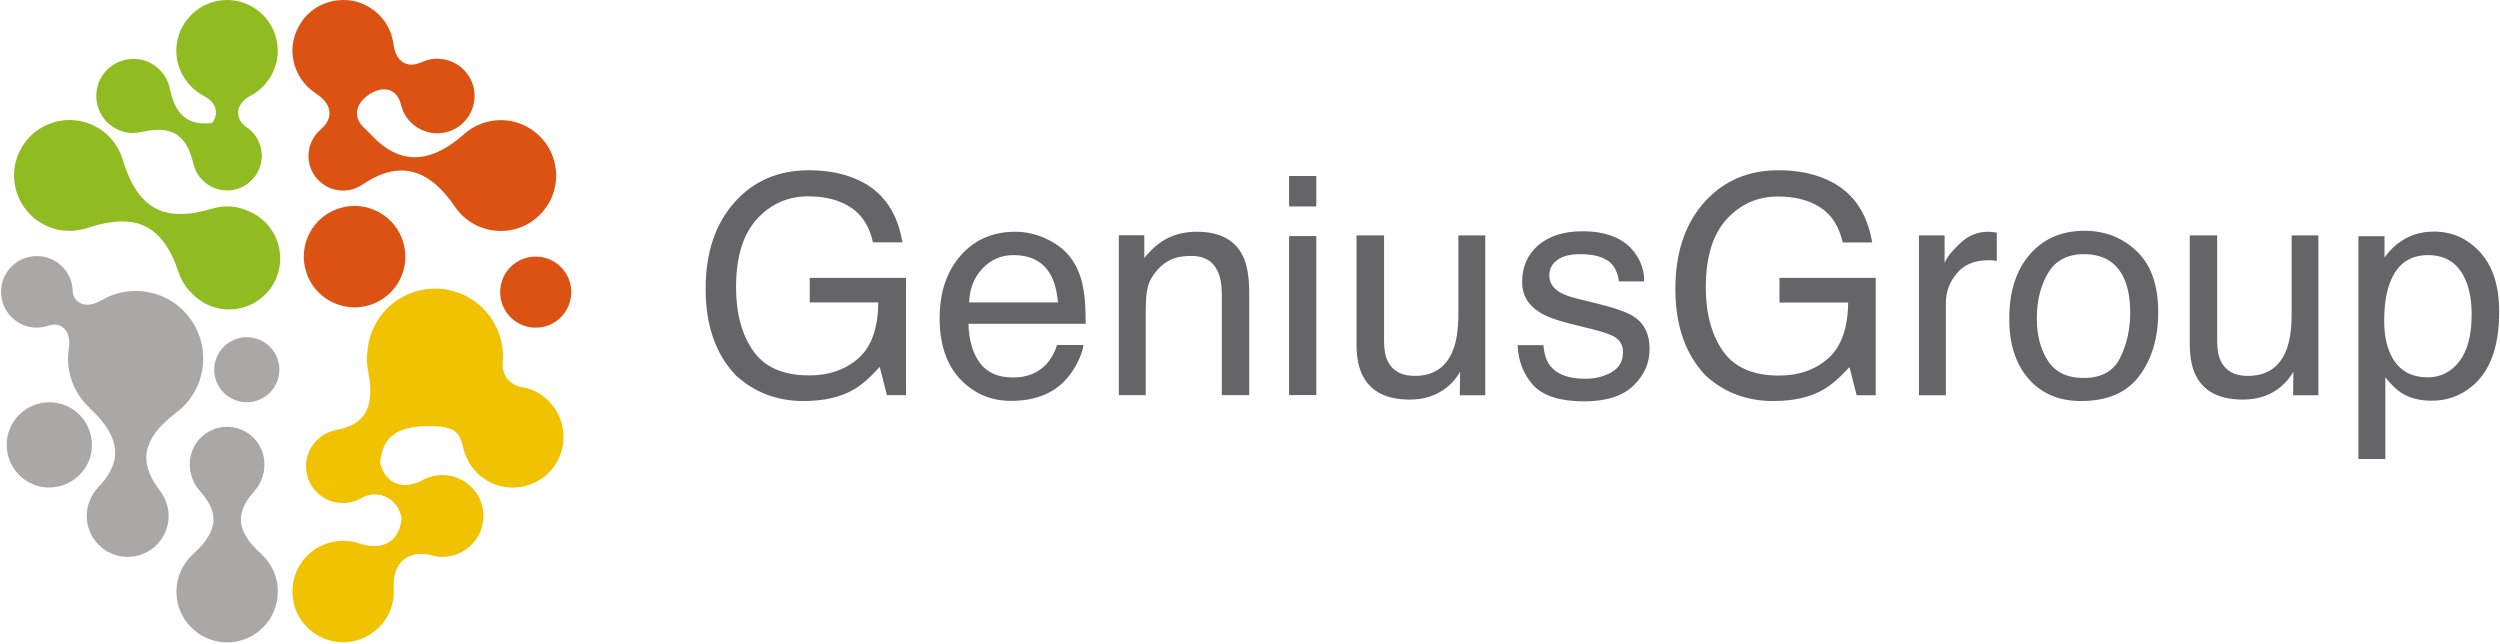
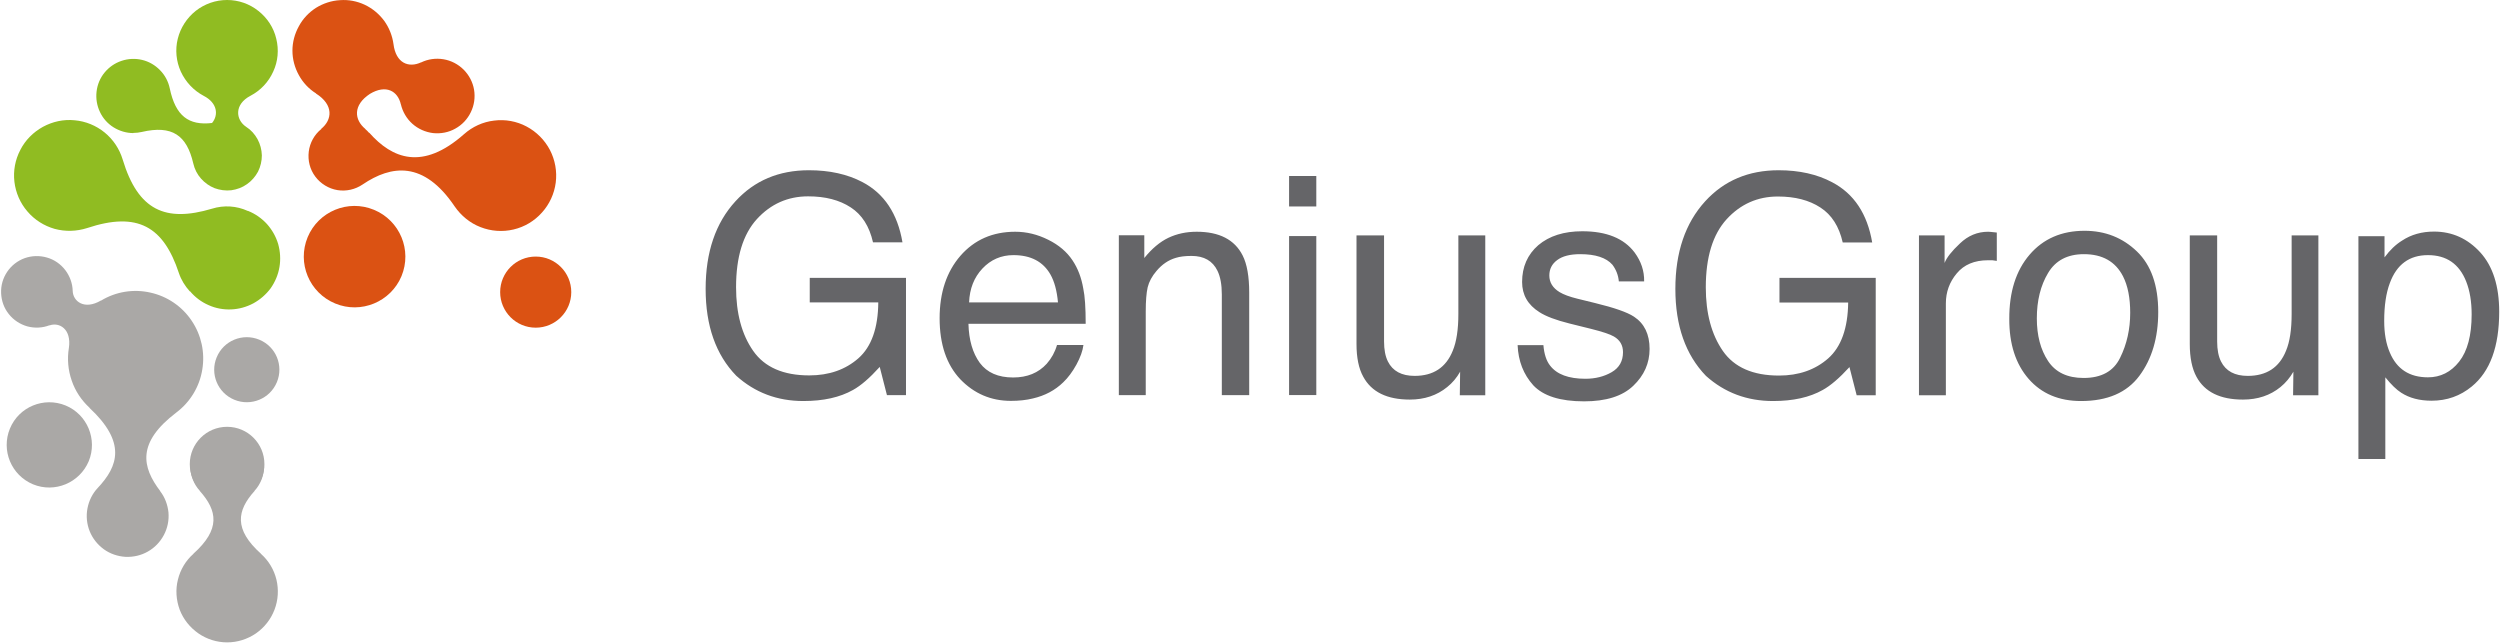
<svg xmlns="http://www.w3.org/2000/svg" version="1.2" viewBox="0 0 1561 402" width="1561" height="402">
  <title>gg_logo-svg</title>
  <style>
		.s0 { fill: #db5213 } 
		.s1 { fill: #aaa8a6 } 
		.s2 { fill: #90bc22 } 
		.s3 { fill: #f1c200 } 
		.s4 { fill: #656568 } 
	</style>
  <path id="Layer" class="s0" d="m197.3 58.3c-4.5-2.8-8.2-6.8-10.7-11.4-2.6-4.7-4-9.9-4-15.3 0-5.3 1.4-10.5 4-15.2 2.5-4.7 6.2-8.6 10.7-11.5 4.5-2.8 9.7-4.5 15-4.8 5.3-0.4 10.6 0.6 15.5 2.9 4.8 2.3 8.9 5.7 12.1 10 3.1 4.3 5.1 9.4 5.8 14.6 1.5 11.8 9.4 15 17.3 11.3l-0.1 0.1c4.3-2.1 9.2-2.8 14-2 4.8 0.8 9.2 3.1 12.6 6.5 3.4 3.4 5.7 7.8 6.5 12.5 0.8 4.8 0.1 9.7-2 14-2.1 4.4-5.5 8-9.7 10.3-4.2 2.4-9.1 3.3-13.9 2.8-4.8-0.6-9.3-2.6-12.9-5.8-3.6-3.2-6.1-7.5-7.2-12.2v0.1c-1.9-8.4-9.3-12.6-19.3-6.6-10.8 7.1-9.8 16.2-2.9 21.9h-0.1q1.3 1.1 2.5 2.5v-0.2c14.4 16.3 33.3 23.9 59.2 1 5.3-4.7 11.8-7.7 18.8-8.5 7-0.9 14.1 0.4 20.3 3.7 6.2 3.3 11.3 8.4 14.6 14.7 3.2 6.2 4.5 13.3 3.6 20.3-0.9 7-3.9 13.5-8.6 18.7-4.7 5.3-10.9 9-17.8 10.6-6.8 1.6-14 1.1-20.6-1.5-6.5-2.5-12.1-7.1-16.1-12.9-19.3-28.6-39.5-25.9-57.5-13.7-4.6 3.1-10.2 4.4-15.7 3.5-5.5-0.9-10.5-4-13.8-8.4-3.4-4.5-4.8-10.1-4.1-15.7 0.7-5.5 3.5-10.6 7.9-14.1h-0.2c7-5.7 8-15-3.2-22.1z" />
  <circle id="Layer" class="s0" cx="334.5" cy="182.4" r="22.2" />
  <path id="Layer" class="s1" d="m159.9 276.8h-0.1c3.4 4.2 5.2 9.6 5.1 15-0.2 5.4-2.3 10.7-6 14.7h0.1c-11.1 12.3-13.1 24 4 39.3h-0.1c4.8 4.2 8.2 9.9 9.7 16.1 1.5 6.2 1.1 12.8-1.2 18.8-2.3 6-6.3 11.1-11.6 14.8-5.3 3.6-11.5 5.6-18 5.6-6.4 0-12.7-2-17.9-5.6-5.3-3.7-9.4-8.8-11.7-14.8-2.2-6-2.7-12.6-1.1-18.8 1.5-6.2 4.9-11.9 9.7-16.1h-0.1c17.1-15.3 15.1-26.9 4-39.3h0.1c-3.7-4-5.8-9.3-6-14.7-0.2-5.4 1.6-10.8 5.1-15h-0.2" />
  <path id="Layer" class="s2" d="m83.3 83.1c-4.4 0-8.7-1.3-12.4-3.6-3.7-2.3-6.7-5.7-8.5-9.6-1.9-4-2.6-8.4-2.1-12.7 0.5-4.4 2.2-8.5 5-11.9 2.8-3.4 6.4-5.9 10.6-7.3 4.1-1.4 8.6-1.6 12.8-0.6 4.3 1 8.2 3.3 11.2 6.4 3.1 3.1 5.2 7.1 6.1 11.4q0 0 0 0c3.6 17.2 11.8 23.3 26.4 21.6 4.1-4.9 3.5-12.5-5.3-17-6.2-3.3-11.2-8.6-14.2-15.1-2.9-6.4-3.6-13.7-1.9-20.5 1.7-6.9 5.7-13 11.2-17.4 5.6-4.4 12.5-6.8 19.6-6.8 7.1 0 14 2.4 19.5 6.8 5.6 4.4 9.6 10.5 11.2 17.4 1.7 6.8 1.1 14.1-1.9 20.5-2.9 6.5-7.9 11.8-14.2 15.1-10.3 5.4-9.3 15-2.7 19.4 3 1.9 5.4 4.6 7.1 7.7 1.7 3.1 2.6 6.6 2.7 10.1 0 3.5-0.8 7-2.4 10.2-1.7 3.1-4 5.8-6.9 7.8-2.9 2.1-6.3 3.3-9.8 3.8-3.5 0.4-7.1-0.1-10.4-1.3-3.3-1.3-6.2-3.4-8.5-6-2.4-2.7-4-5.9-4.8-9.4-4.1-17.7-13.2-24.1-32.2-19.7q-2.6 0.6-5.3 0.6z" />
  <path id="Layer" class="s1" d="m20.6 302.4c-13.6-5.7-20-21.2-14.4-34.8 5.6-13.6 21.2-20 34.8-14.4 13.5 5.6 20 21.2 14.4 34.8-5.7 13.5-21.2 20-34.8 14.4z" />
  <path id="Layer" class="s1" d="m100 306.7c3 3.8 4.7 8.5 5.2 13.3 0.4 4.9-0.6 9.8-2.9 14.1-2.3 4.3-5.7 7.9-10 10.3-4.2 2.4-9 3.5-13.9 3.3-4.9-0.3-9.6-1.9-13.5-4.7-4-2.9-7.1-6.8-8.9-11.3-1.8-4.5-2.3-9.4-1.4-14.2 0.9-4.8 3.1-9.3 6.4-12.8 13-13.8 17.8-28.6-5.1-50h0.1c-5.1-4.7-9-10.5-11.2-17-2.3-6.6-2.9-13.5-1.8-20.4v0.1c1.8-12.1-6.1-16.4-12.1-14.2v-0.1c-4.4 1.7-9.3 1.9-13.8 0.7-4.6-1.3-8.7-4-11.6-7.7-3-3.7-4.6-8.3-4.8-13-0.2-4.8 1.1-9.4 3.8-13.4 2.6-3.9 6.5-6.9 10.9-8.5 4.5-1.6 9.4-1.7 13.9-0.4 4.6 1.3 8.6 4.1 11.5 7.9 2.8 3.7 4.5 8.3 4.6 13 0.2 6.4 7.2 12.1 17.7 5.9v0.1c9.2-5.6 20.3-7.4 30.8-5 10.5 2.3 19.8 8.6 25.8 17.6 6 8.9 8.4 19.8 6.6 30.5-1.7 10.6-7.5 20.2-16.1 26.7-24.9 18.9-21.6 34.1-10.1 49.2z" />
-   <path id="Layer" class="s2" d="m154.9 131.7c4.5 1.8 8.5 4.6 11.8 8.2 3.2 3.6 5.6 7.8 7 12.5 1.3 4.7 1.6 9.6 0.8 14.3-0.8 4.8-2.7 9.3-5.5 13.3-2.9 3.9-6.6 7.1-10.8 9.4-4.3 2.3-9 3.6-13.9 3.8-4.8 0.2-9.7-0.7-14.1-2.7-4.4-1.9-8.4-4.9-11.5-8.6h-0.2c-3-3.3-5.4-7.2-6.8-11.4-9.6-29-25.7-38.6-57.3-28.1-6.6 2.1-13.6 2.3-20.3 0.5-6.6-1.9-12.5-5.6-17-10.9-4.5-5.2-7.3-11.7-8.1-18.5-0.8-6.9 0.5-13.8 3.7-19.9 3.1-6.1 8.1-11.1 14.1-14.4 6.1-3.3 12.9-4.8 19.8-4.1 6.9 0.6 13.4 3.3 18.7 7.6 5.4 4.4 9.3 10.3 11.3 16.9 9.6 31.8 26.7 39.4 55.8 30.7h0.2c7.4-2.3 15.3-1.8 22.3 1.4z" />
+   <path id="Layer" class="s2" d="m154.9 131.7c4.5 1.8 8.5 4.6 11.8 8.2 3.2 3.6 5.6 7.8 7 12.5 1.3 4.7 1.6 9.6 0.8 14.3-0.8 4.8-2.7 9.3-5.5 13.3-2.9 3.9-6.6 7.1-10.8 9.4-4.3 2.3-9 3.6-13.9 3.8-4.8 0.2-9.7-0.7-14.1-2.7-4.4-1.9-8.4-4.9-11.5-8.6h-0.2c-3-3.3-5.4-7.2-6.8-11.4-9.6-29-25.7-38.6-57.3-28.1-6.6 2.1-13.6 2.3-20.3 0.5-6.6-1.9-12.5-5.6-17-10.9-4.5-5.2-7.3-11.7-8.1-18.5-0.8-6.9 0.5-13.8 3.7-19.9 3.1-6.1 8.1-11.1 14.1-14.4 6.1-3.3 12.9-4.8 19.8-4.1 6.9 0.6 13.4 3.3 18.7 7.6 5.4 4.4 9.3 10.3 11.3 16.9 9.6 31.8 26.7 39.4 55.8 30.7c7.4-2.3 15.3-1.8 22.3 1.4z" />
  <circle id="Layer" class="s1" cx="141.8" cy="289.8" r="23.3" />
  <path id="Layer" class="s1" d="m146.3 249.6c-10.4-4.3-15.3-16.2-11-26.5 4.3-10.4 16.2-15.3 26.6-11 10.4 4.3 15.3 16.1 11 26.5-4.3 10.4-16.2 15.3-26.6 11z" />
  <path id="Layer" class="s0" d="m209.3 189.5c-16.2-6.7-23.9-25.2-17.2-41.4 6.7-16.1 25.2-23.8 41.4-17.1 16.2 6.7 23.9 25.2 17.2 41.4-6.7 16.1-25.3 23.8-41.4 17.1z" />
-   <path id="Layer" class="s3" d="m327.1 241.9c5.6 1.2 10.7 3.9 14.8 7.8 4.1 3.9 7.1 8.8 8.7 14.3 1.6 5.4 1.7 11.2 0.3 16.7-1.4 5.4-4.3 10.5-8.3 14.5-4 4-9 6.8-14.5 8.2-5.5 1.4-11.3 1.4-16.7-0.2-5.5-1.6-10.4-4.6-14.3-8.8-3.8-4.1-6.5-9.2-7.8-14.7-2.2-9.8-5.6-13.3-18.9-13.6q-0.2-0.1-0.3 0c-25.4-0.8-31.7 9.6-32.7 23.1 3.2 12.4 13.6 17.5 26.7 10.5 3.7-2 7.8-3 12-3.1 4.1 0 8.2 1 11.9 2.9 3.7 1.9 6.9 4.7 9.3 8.1 2.4 3.4 3.9 7.4 4.4 11.5 0.5 4.2-0.1 8.4-1.6 12.3-1.5 3.9-3.9 7.3-7.1 10-3.1 2.8-6.9 4.7-11 5.6-4 1-8.3 0.9-12.3-0.2-13.7-3.6-24.8 3.3-23.9 20.8 0 0.6 0.1 1.1 0.1 1.7 0 6.7-2.1 13.3-6.1 18.7-3.9 5.4-9.5 9.4-15.9 11.5-6.3 2-13.2 2-19.6-0.1-6.3-2.1-11.9-6.1-15.8-11.6-3.9-5.4-6-11.9-5.9-18.6 0-6.7 2.2-13.3 6.1-18.6 4-5.4 9.6-9.4 16-11.4 6.4-2.1 13.3-2 19.6 0.1 15.8 5.3 25.4-2.4 26.4-15.4-0.3-2.9-1.3-5.7-3-8-1.6-2.4-3.9-4.4-6.6-5.6-2.6-1.2-5.5-1.8-8.4-1.5-2.9 0.2-5.7 1.2-8.1 2.9v-0.2c-2.9 1.5-6.1 2.4-9.4 2.6-3.3 0.1-6.6-0.4-9.7-1.6-3.1-1.3-5.8-3.2-8.1-5.6-2.3-2.3-4-5.2-5.1-8.3-1.1-3.2-1.4-6.5-1.1-9.8 0.3-3.3 1.4-6.4 3-9.3 1.7-2.8 4-5.3 6.7-7.2 2.7-1.9 5.8-3.2 9-3.8 14.5-2.8 25.2-10.1 20-36.6-0.9-4.3-1-8.8-0.4-13.2 0.5-5.5 2.1-10.9 4.7-15.9 2.6-4.9 6.2-9.3 10.5-12.9 4.3-3.5 9.3-6.2 14.6-7.8 5.4-1.7 11-2.2 16.6-1.7 5.5 0.6 10.9 2.2 15.9 4.9 4.9 2.6 9.2 6.2 12.8 10.6 3.5 4.3 6.1 9.3 7.7 14.7 1.6 5.3 2.1 11 1.5 16.5-0.1 1.9 0.2 3.7 0.8 5.4 0.6 1.8 1.6 3.4 2.8 4.8 1.3 1.3 2.8 2.4 4.4 3.2 1.7 0.8 3.5 1.3 5.4 1.4z" />
  <path id="Layer" fill-rule="evenodd" class="s4" d="m505.1 106.3q19.3 0 33.4 7.4 20.4 10.7 25 37.6h-18.4q-3.4-15-13.9-21.8-10.5-6.9-26.6-6.9-19 0-32 14.2-13 14.3-13 42.5 0 24.5 10.7 39.8 10.7 15.3 35 15.3 18.5 0 30.7-10.7 12.2-10.8 12.4-34.9h-42.8v-15.3h60.1v73.2h-11.9l-4.5-17.6q-9.4 10.4-16.7 14.4-12.2 6.9-31 6.9-24.4 0-41.9-15.8-19.1-19.7-19.1-54.2 0-34.4 18.6-54.7 17.7-19.4 45.9-19.4zm128.8 38.4q10.6 0 20.6 5 9.9 4.9 15.2 12.9 5 7.5 6.7 17.6 1.5 6.9 1.5 22h-73.2q0.4 15.2 7.1 24.4 6.8 9.1 20.8 9.1 13.2 0 21-8.6 4.5-5.1 6.4-11.7h16.5q-0.7 5.5-4.4 12.3-3.7 6.7-8.2 11-7.7 7.5-19 10.1-6 1.5-13.7 1.5-18.6 0-31.6-13.5-12.9-13.7-12.9-38.1 0-24 13-39 13.1-15 34.2-15zm26.7 44.1q-1-10.9-4.7-17.4-6.9-12.1-23.1-12.1-11.5 0-19.4 8.4-7.8 8.3-8.3 21.1zm38-41.9h15.9v14.2q7.1-8.8 15-12.6 8-3.8 17.7-3.8 21.2 0 28.7 14.8 4.1 8.1 4.1 23.2v64h-17.1v-62.9q0-9.1-2.7-14.7-4.5-9.3-16.2-9.3-6 0-9.8 1.2-6.9 2-12.1 8.2-4.2 4.9-5.5 10.2-1.2 5.3-1.2 15v52.3h-16.8zm106.3 0.5h17v99.3h-17zm0-37.5h17v19h-17zm59.3 37.1v66.2q0 7.7 2.4 12.5 4.5 9 16.7 9 17.5 0 23.8-15.7 3.5-8.4 3.5-23v-49h16.8v99.8h-15.9l0.2-14.7q-3.2 5.7-8.1 9.6-9.6 7.8-23.3 7.8-21.4 0-29.1-14.3-4.2-7.6-4.2-20.4v-67.8zm99.5 68.5q0.7 8.4 4.2 12.8 6.3 8.2 22 8.2 9.3 0 16.4-4.1 7.1-4.1 7.1-12.5 0-6.5-5.7-9.8-3.6-2.1-14.4-4.8l-13.3-3.3q-12.8-3.2-18.8-7.1-10.8-6.8-10.8-18.8 0-14.2 10.1-23 10.3-8.7 27.5-8.7 22.6 0 32.6 13.2 6.2 8.4 6 18.1h-15.8q-0.5-5.7-4-10.4-5.8-6.6-20.1-6.6-9.5 0-14.4 3.7-4.9 3.6-4.9 9.6 0 6.5 6.4 10.4 3.8 2.3 11.1 4.1l11 2.7q18.1 4.4 24.3 8.5 9.8 6.4 9.8 20.2 0 13.3-10.2 23-10.1 9.7-30.7 9.7-22.3 0-31.7-10-9.2-10.2-9.8-25.1zm146.9-109.2q19.3 0 33.4 7.5 20.4 10.7 25 37.6h-18.4q-3.4-15-13.9-21.8-10.5-6.9-26.6-6.9-19 0-32 14.2-13 14.3-13 42.5 0 24.4 10.7 39.8 10.7 15.3 35 15.3 18.5 0 30.7-10.7 12.2-10.8 12.5-34.9h-42.9v-15.4h60.1v73.3h-11.9l-4.5-17.6q-9.4 10.3-16.7 14.3-12.2 6.9-31 6.9-24.4 0-41.9-15.7-19.1-19.8-19.1-54.3 0-34.3 18.6-54.7 17.7-19.4 45.9-19.4zm87.6 40.7h16v17.2q1.9-5 9.6-12.2 7.6-7.3 17.6-7.3 0.5 0 1.6 0.1 1.1 0.1 3.8 0.4v17.7q-1.5-0.3-2.8-0.4-1.2 0-2.7 0-12.7 0-19.5 8.2-6.8 8.1-6.8 18.7v57.4h-16.8zm103.4-2.9q19.3 0 32.7 12.9 13.3 12.8 13.3 37.8 0 24.1-11.8 39.9-11.7 15.7-36.4 15.7-20.6 0-32.7-13.8-12.2-14-12.1-37.5-0.1-25.2 12.7-40.1 12.8-14.9 34.3-14.9zm-0.6 91.9q16.7 0 22.8-12.6 6.3-12.7 6.3-28.1 0-14-4.5-22.8-7.1-13.8-24.4-13.8-15.4 0-22.4 11.8-7 11.7-7 28.3 0 16 7 26.6 7 10.6 22.2 10.6zm83.4-89v66.3q0 7.6 2.4 12.4 4.5 9 16.7 9 17.6 0 23.9-15.7 3.5-8.3 3.5-23v-49h16.7v99.8h-15.8l0.2-14.7q-3.3 5.7-8.1 9.6-9.6 7.8-23.4 7.8-21.3 0-29-14.2-4.2-7.7-4.2-20.5v-67.8zm88.2 0.5h16.3v13.2q5-6.8 11-10.5 8.5-5.6 19.9-5.6 17 0 28.9 13 11.8 13 11.8 37.1 0 32.6-17.1 46.6-10.8 8.9-25.1 8.9-11.3 0-19-5-4.4-2.8-9.9-9.6v51h-16.8zm43.4 88.1q11.8 0 19.5-9.8 7.8-9.9 7.8-29.5 0-11.9-3.4-20.5-6.5-16.5-23.9-16.5-17.4 0-23.8 17.5-3.5 9.3-3.5 23.6 0 11.6 3.5 19.7 6.5 15.5 23.8 15.5z" />
</svg>